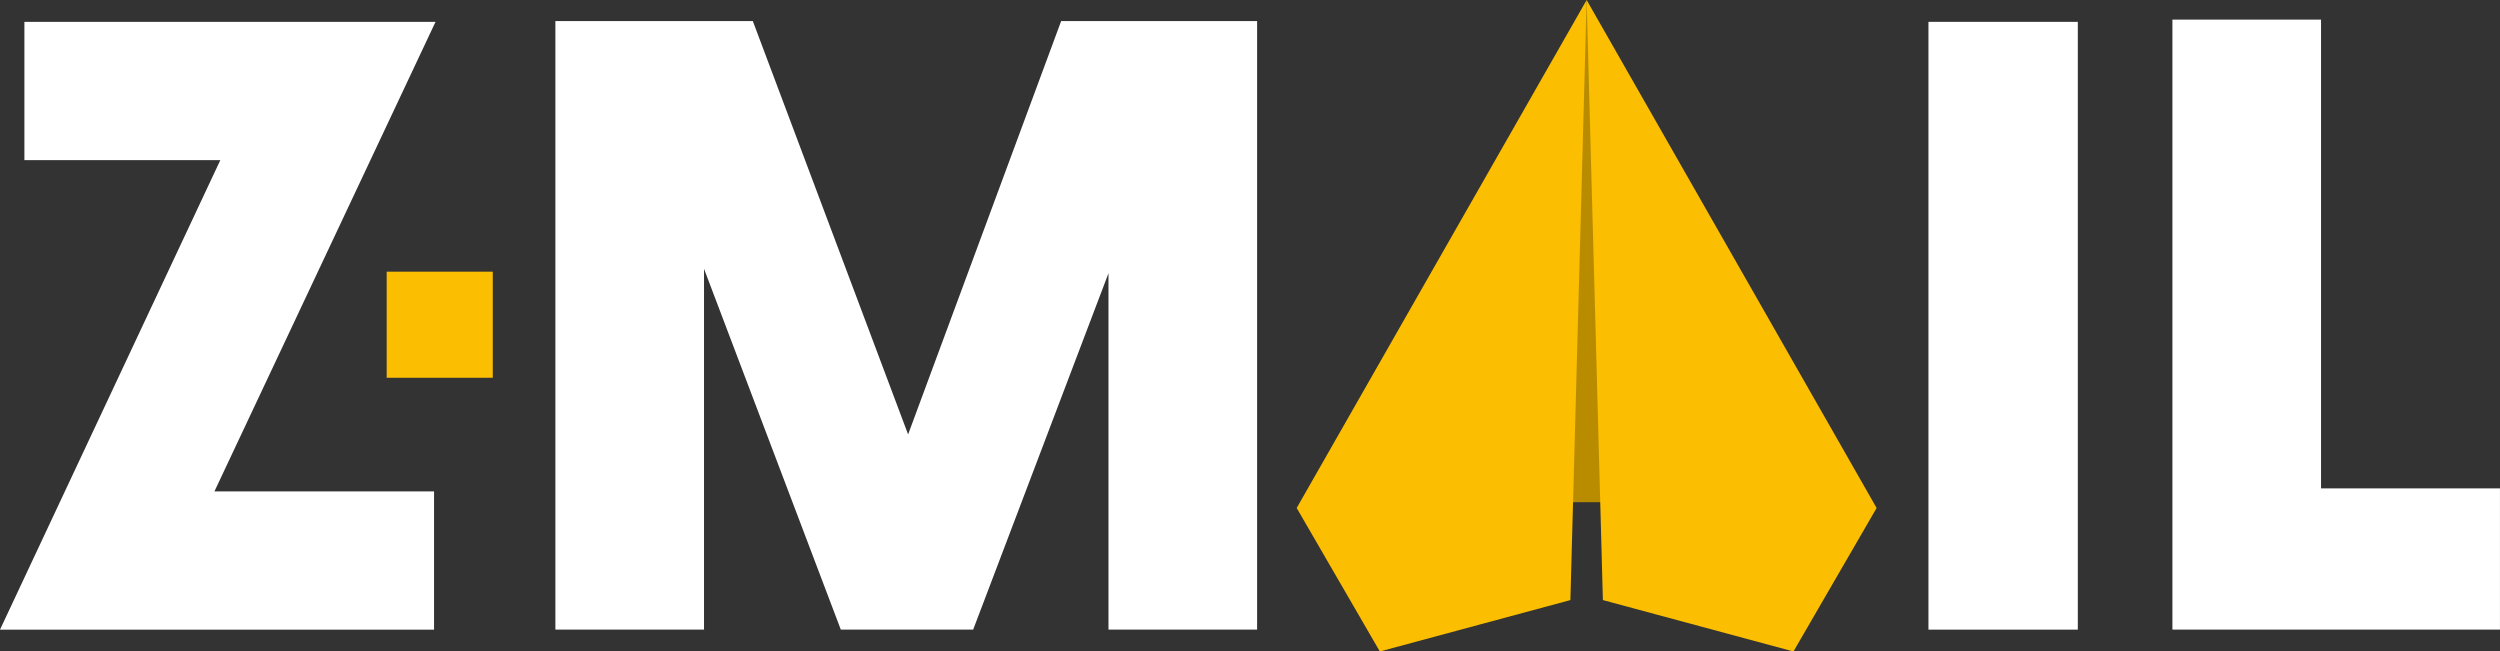
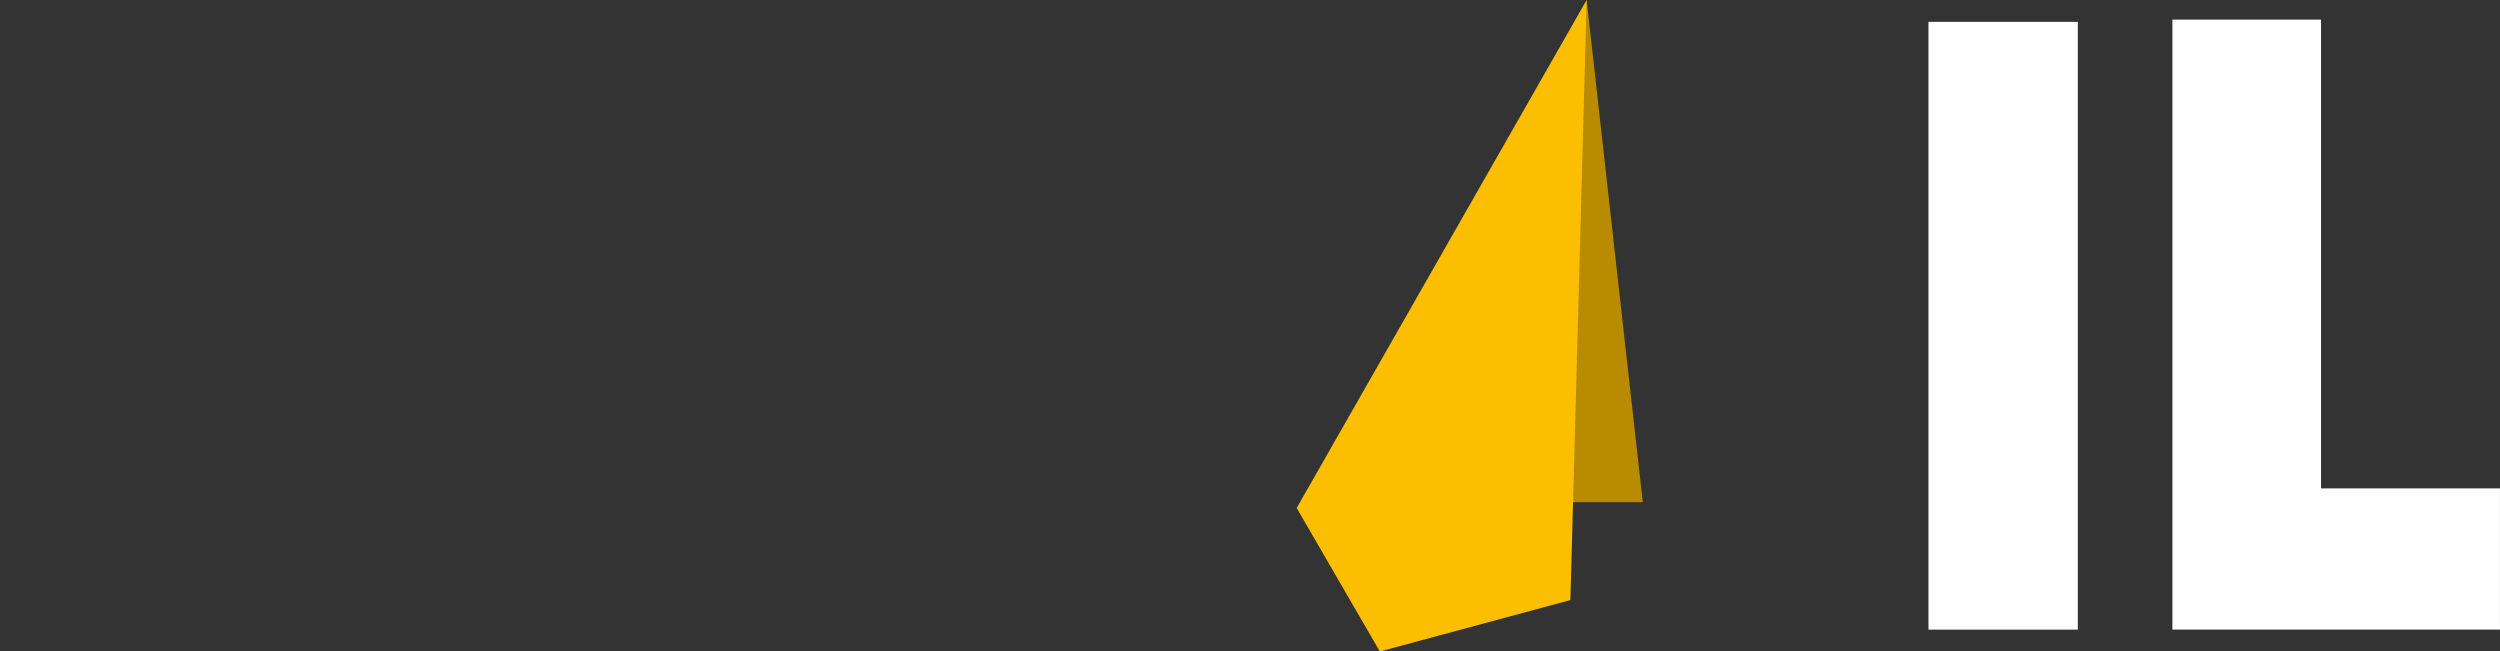
<svg xmlns="http://www.w3.org/2000/svg" id="Vrstva_1" viewBox="0 0 860.39 224.21">
  <rect x="0" y="0" width="860.39" height="224.21" fill="#333333" stroke="none" />
  <defs>
    <style>.cls-1{fill:#fbbe00;}.cls-2{fill:#fff;}.cls-3{fill:#b98c00;}</style>
  </defs>
-   <path class="cls-2" d="M191.15,7.26h67.94l53.44,142.25L365.2,7.26h67.44v209.43h-51.15v-122.65l-46.57,122.65h-45.55l-47.08-124.18v124.18h-51.15V7.26Z" />
  <path class="cls-2" d="M663.69,7.52h51.4v209.17h-51.4V7.52Z" />
  <path class="cls-2" d="M747.65,6.75h51.15v161.33h61.58v48.6h-112.73V6.75Z" />
-   <path class="cls-2" d="M75.83,55.1H8.4V7.52h141.49l-76.09,161.59h75.58v47.59H0L75.83,55.1Z" />
  <path class="cls-3" d="M546.05,0c6.44,57.61,12.88,115.22,19.32,172.83h-38.64C533.17,115.22,539.61,57.61,546.05,0Z" />
  <polygon class="cls-1" points="546.05 0 541.41 171.61 540.46 206.52 474.88 224.21 446.26 174.83 546.05 0" />
-   <polygon class="cls-1" points="546.05 0 645.85 174.83 617.23 224.21 551.64 206.52 550.7 171.61 546.05 0" />
-   <rect class="cls-1" x="133.08" y="93.5" width="36.51" height="36.51" />
</svg>